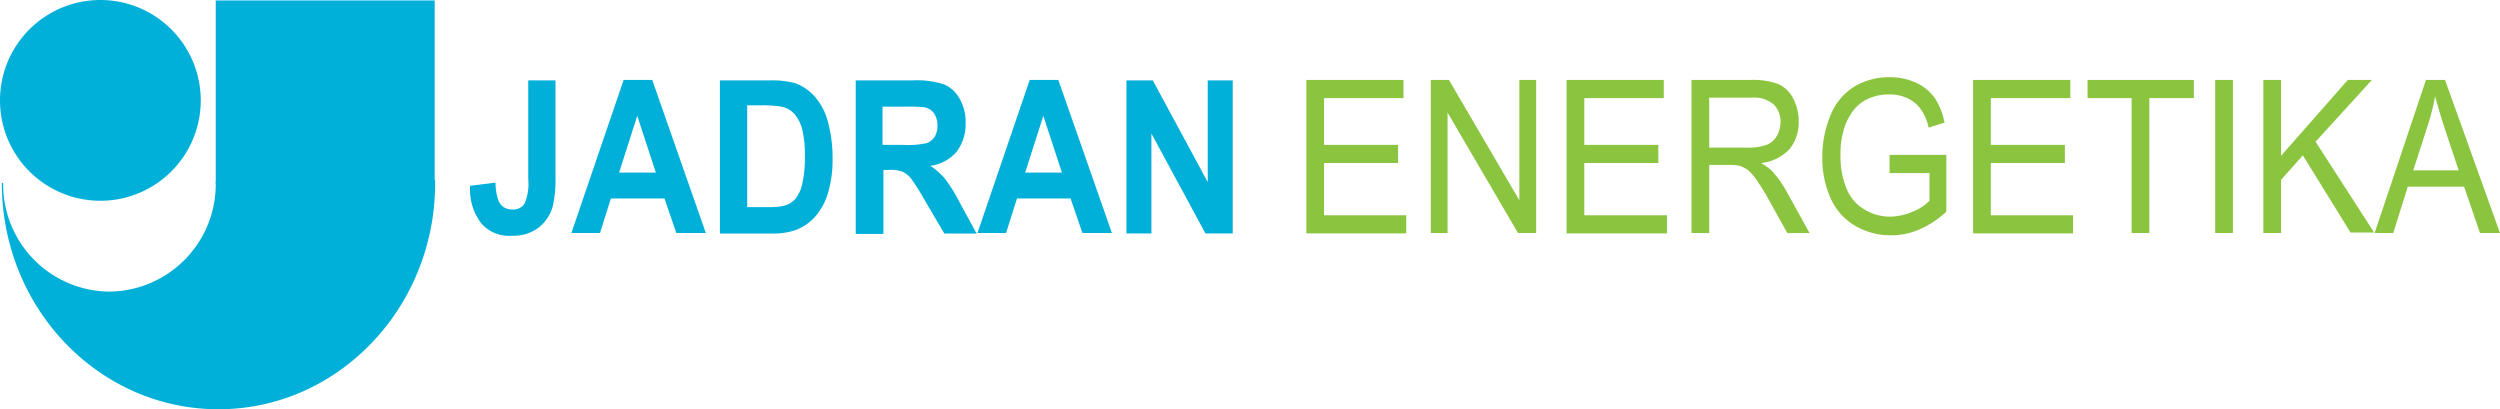
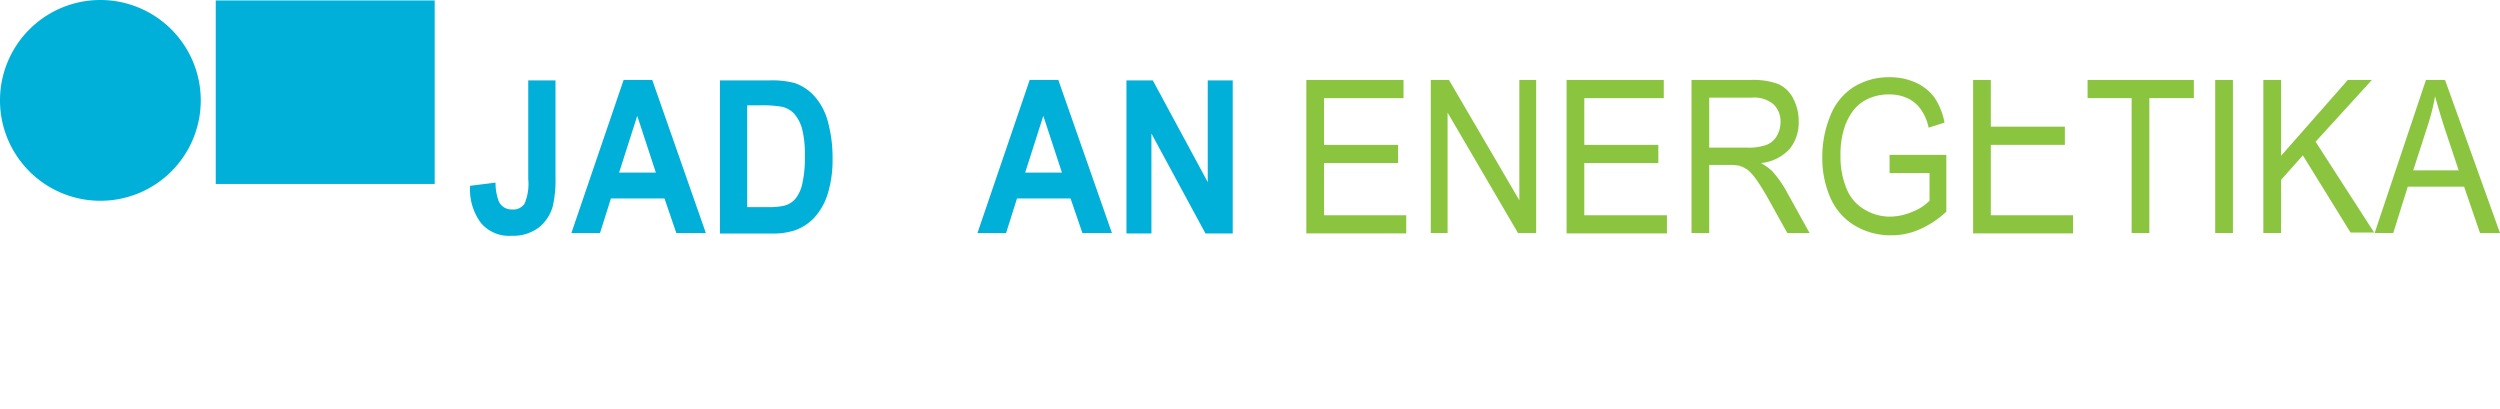
<svg xmlns="http://www.w3.org/2000/svg" width="304.828" height="49.9" viewBox="0 0 304.828 49.9">
  <g transform="translate(0 -2.9)">
    <g transform="translate(57.321 12.647)">
      <path d="M110.644,20.6h3.268V32.4a14.422,14.422,0,0,1-.332,3.545,5.032,5.032,0,0,1-1.717,2.6,5.166,5.166,0,0,1-3.323,1,4.471,4.471,0,0,1-3.711-1.551,6.836,6.836,0,0,1-1.329-4.541l3.1-.388a6.464,6.464,0,0,0,.388,2.271,1.693,1.693,0,0,0,1.606,1,1.636,1.636,0,0,0,1.551-.72,6.169,6.169,0,0,0,.443-2.991V20.6Z" transform="translate(-103.5 -20.545)" fill="#00b0d9" />
      <path d="M142.193,39.164h-3.6l-1.44-4.209h-6.535l-1.329,4.209H125.8L132.169,20.5h3.489ZM136.1,31.8l-2.271-6.923L131.615,31.8Z" transform="translate(-113.45 -20.5)" fill="#00b0d9" />
      <path d="M158.5,20.6h6.037a10.938,10.938,0,0,1,3.1.332,5.791,5.791,0,0,1,2.492,1.717,7.557,7.557,0,0,1,1.551,3.046,16.634,16.634,0,0,1,.554,4.431,13.989,13.989,0,0,1-.5,3.988,7.7,7.7,0,0,1-1.772,3.268,6.036,6.036,0,0,1-2.326,1.5,8.549,8.549,0,0,1-2.935.388h-6.2Zm3.323,3.1v12.35h2.492a8.211,8.211,0,0,0,1.994-.166,2.658,2.658,0,0,0,1.329-.775,4.3,4.3,0,0,0,.886-1.828,14.034,14.034,0,0,0,.332-3.434,12.762,12.762,0,0,0-.332-3.323,4.725,4.725,0,0,0-.942-1.828,2.88,2.88,0,0,0-1.551-.886,14.117,14.117,0,0,0-2.714-.166h-1.5Z" transform="translate(-128.039 -20.545)" fill="#00b0d9" />
-       <path d="M188.4,39.209V20.6h6.978a10.525,10.525,0,0,1,3.821.5,3.881,3.881,0,0,1,1.883,1.772,5.631,5.631,0,0,1,.72,2.935A5.59,5.59,0,0,1,200.7,29.3a5.071,5.071,0,0,1-3.212,1.717,8.269,8.269,0,0,1,1.772,1.551,19.327,19.327,0,0,1,1.883,3.046l1.994,3.655H199.2l-2.381-4.043a25.42,25.42,0,0,0-1.717-2.714,3.054,3.054,0,0,0-1-.775,4.094,4.094,0,0,0-1.661-.222h-.665v7.809H188.4Zm3.268-10.744H194.1a10.989,10.989,0,0,0,2.991-.222,2.164,2.164,0,0,0,.941-.775,2.7,2.7,0,0,0,.332-1.385,2.52,2.52,0,0,0-.443-1.5,1.966,1.966,0,0,0-1.218-.72,21.761,21.761,0,0,0-2.437-.055h-2.6Z" transform="translate(-141.38 -20.545)" fill="#00b0d9" />
      <path d="M231.593,39.164h-3.6l-1.44-4.209h-6.535l-1.329,4.209H215.2L221.569,20.5h3.489ZM225.5,31.8l-2.271-6.923L221.015,31.8Z" transform="translate(-153.337 -20.5)" fill="#00b0d9" />
      <path d="M248,39.209V20.6h3.212l6.7,12.406V20.6h3.046V39.264h-3.323L251.046,27.08V39.264H248Z" transform="translate(-167.972 -20.545)" fill="#00b0d9" />
    </g>
    <path d="M24.479,15.14A12.24,12.24,0,1,1,12.24,2.9,12.244,12.244,0,0,1,24.479,15.14Z" transform="translate(0 0)" fill="#00b0d9" />
    <rect width="26.695" height="22.375" transform="translate(26.307 2.955)" fill="#00b0d9" />
-     <path d="M53.235,42.6l-26.75.166v.222a13.1,13.1,0,0,1-12.96,13.181A13.06,13.06,0,0,1,.566,42.988v-.055H.4c0,15.286,11.852,27.581,26.418,27.581s26.418-12.35,26.418-27.581Z" transform="translate(-0.178 -17.713)" fill="#00b0d9" />
    <g transform="translate(159.281 12.315)">
      <path d="M287.6,39.164V20.5h11.852v2.215H289.76v5.7h9.027v2.215H289.76V37h10.024v2.215H287.6Z" transform="translate(-287.6 -20.168)" fill="#8bc53f" />
      <path d="M315,39.164V20.5h2.215L325.8,35.176V20.5h2.049V39.164h-2.215l-8.584-14.676V39.164Z" transform="translate(-299.825 -20.168)" fill="#8bc53f" />
      <path d="M344.9,39.164V20.5h11.852v2.215H347.06v5.7h9.027v2.215H347.06V37h10.08v2.215H344.9Z" transform="translate(-313.166 -20.168)" fill="#8bc53f" />
      <path d="M372.4,39.164V20.5h7.255a8.73,8.73,0,0,1,3.323.5,3.774,3.774,0,0,1,1.828,1.772,5.908,5.908,0,0,1,.665,2.825,5.115,5.115,0,0,1-1.108,3.323,5.516,5.516,0,0,1-3.489,1.717,6.883,6.883,0,0,1,1.329.942,13.111,13.111,0,0,1,1.772,2.492l2.825,5.1h-2.714l-2.16-3.877a29.392,29.392,0,0,0-1.551-2.548,6.733,6.733,0,0,0-1.108-1.274,4.193,4.193,0,0,0-1-.5,5.637,5.637,0,0,0-1.218-.111H374.56v8.307Zm2.16-10.412h4.652a6.471,6.471,0,0,0,2.326-.332,2.5,2.5,0,0,0,1.274-1.108,3.384,3.384,0,0,0,.443-1.661,2.922,2.922,0,0,0-.831-2.16,3.641,3.641,0,0,0-2.658-.831H374.56Z" transform="translate(-325.435 -20.168)" fill="#8bc53f" />
      <path d="M409.4,31.586V29.37h6.923v6.923a11.521,11.521,0,0,1-3.268,2.16,8.382,8.382,0,0,1-3.489.72,8.479,8.479,0,0,1-4.375-1.163,7.408,7.408,0,0,1-2.991-3.378,11.957,11.957,0,0,1-1-4.984,13.061,13.061,0,0,1,1-5.1,7.254,7.254,0,0,1,2.88-3.489A8.142,8.142,0,0,1,409.4,19.9a7.575,7.575,0,0,1,3.212.665,5.734,5.734,0,0,1,2.271,1.828,8.142,8.142,0,0,1,1.218,3.046l-1.938.609a5.915,5.915,0,0,0-.941-2.215,4.054,4.054,0,0,0-1.551-1.329A5.065,5.065,0,0,0,409.4,22a5.973,5.973,0,0,0-2.548.5,4.824,4.824,0,0,0-1.772,1.329,7.477,7.477,0,0,0-1.052,1.828,10.342,10.342,0,0,0-.609,3.766,10.108,10.108,0,0,0,.775,4.154,5.142,5.142,0,0,0,2.215,2.492,6,6,0,0,0,3.046.831,7.145,7.145,0,0,0,2.769-.609,5.962,5.962,0,0,0,2.049-1.329V31.586Z" transform="translate(-338.285 -19.9)" fill="#8bc53f" />
-       <path d="M434.4,39.164V20.5h11.852v2.215H436.56v5.7h9.027v2.215H436.56V37h10.024v2.215H434.4Z" transform="translate(-353.098 -20.168)" fill="#8bc53f" />
+       <path d="M434.4,39.164V20.5h11.852H436.56v5.7h9.027v2.215H436.56V37h10.024v2.215H434.4Z" transform="translate(-353.098 -20.168)" fill="#8bc53f" />
      <path d="M464.972,39.164V22.715H459.6V20.5h12.96v2.215h-5.428V39.164Z" transform="translate(-364.341 -20.168)" fill="#8bc53f" />
      <path d="M487.7,39.164V20.5h2.16V39.164Z" transform="translate(-376.879 -20.168)" fill="#8bc53f" />
      <path d="M498.3,39.164V20.5h2.16v9.249L508.6,20.5h2.935l-6.867,7.532,7.144,11.077h-2.88l-5.815-9.415-2.658,2.991v6.48Z" transform="translate(-381.608 -20.168)" fill="#8bc53f" />
      <path d="M522.8,39.164,529.058,20.5h2.326l6.7,18.664h-2.437l-1.938-5.649h-6.867l-1.772,5.649Zm4.708-7.643h5.538l-1.717-5.151c-.5-1.551-.886-2.88-1.163-3.877a25.533,25.533,0,0,1-.886,3.545Z" transform="translate(-392.539 -20.168)" fill="#8bc53f" />
    </g>
  </g>
</svg>